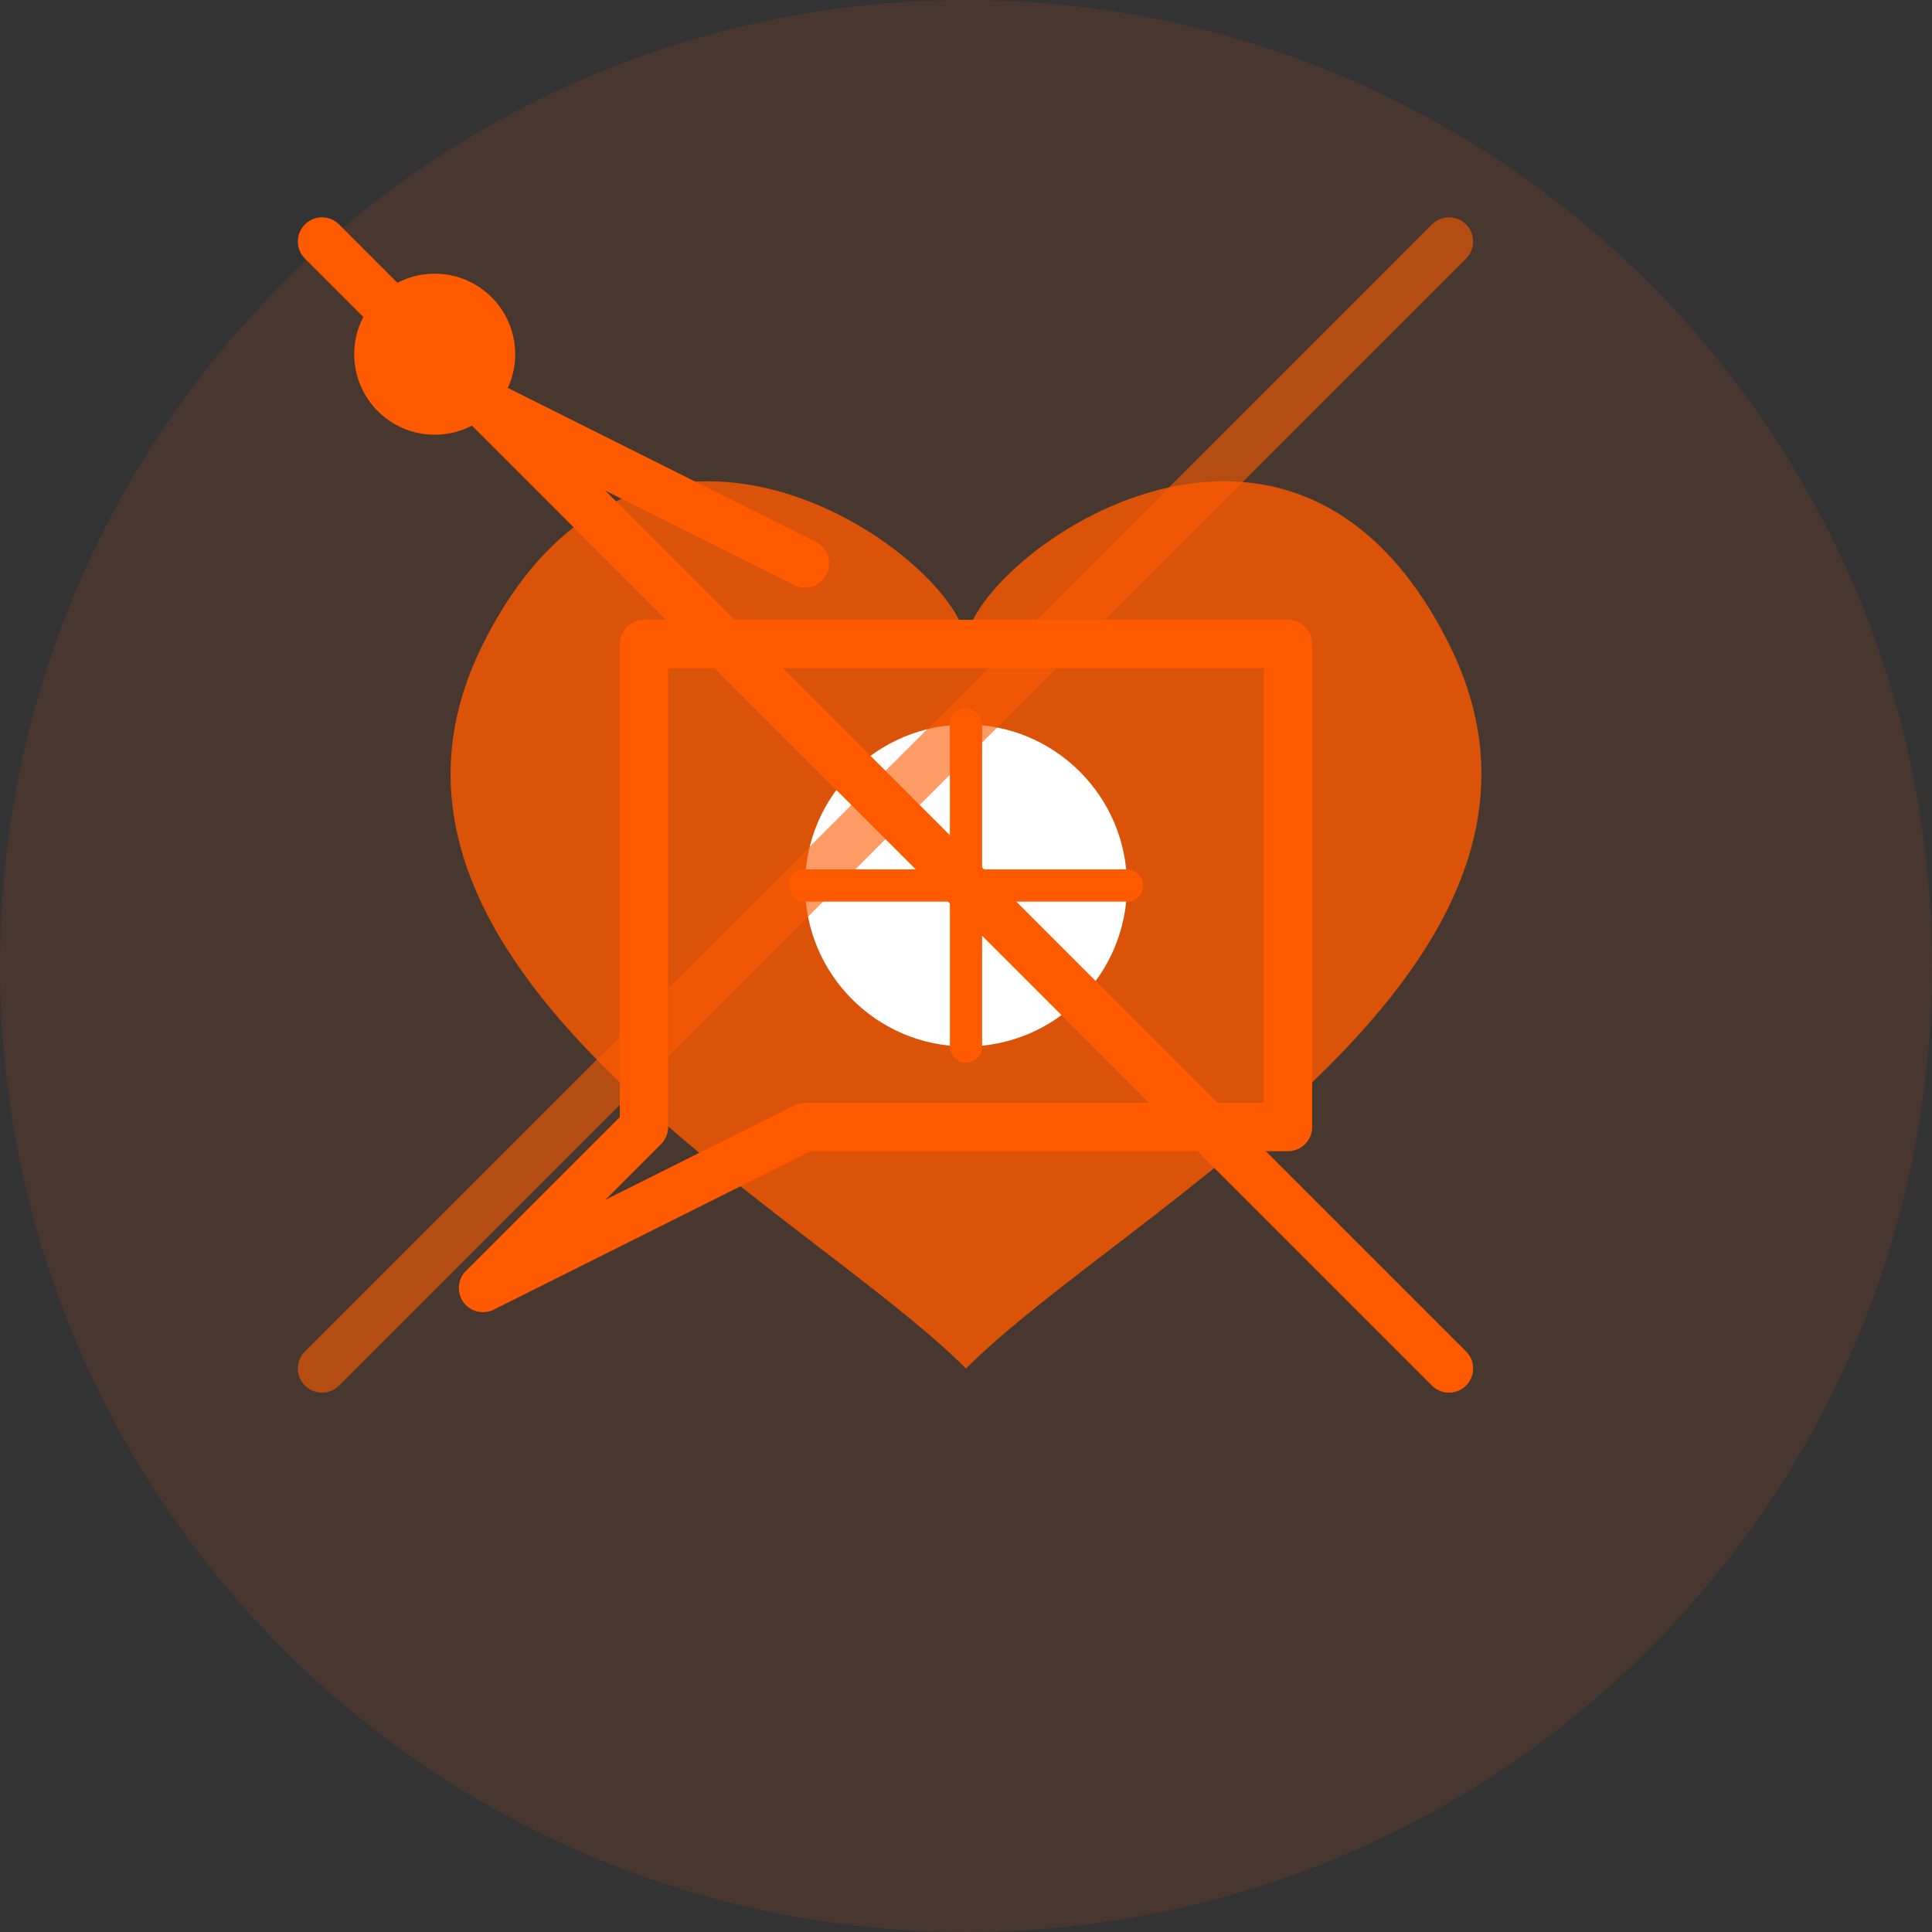
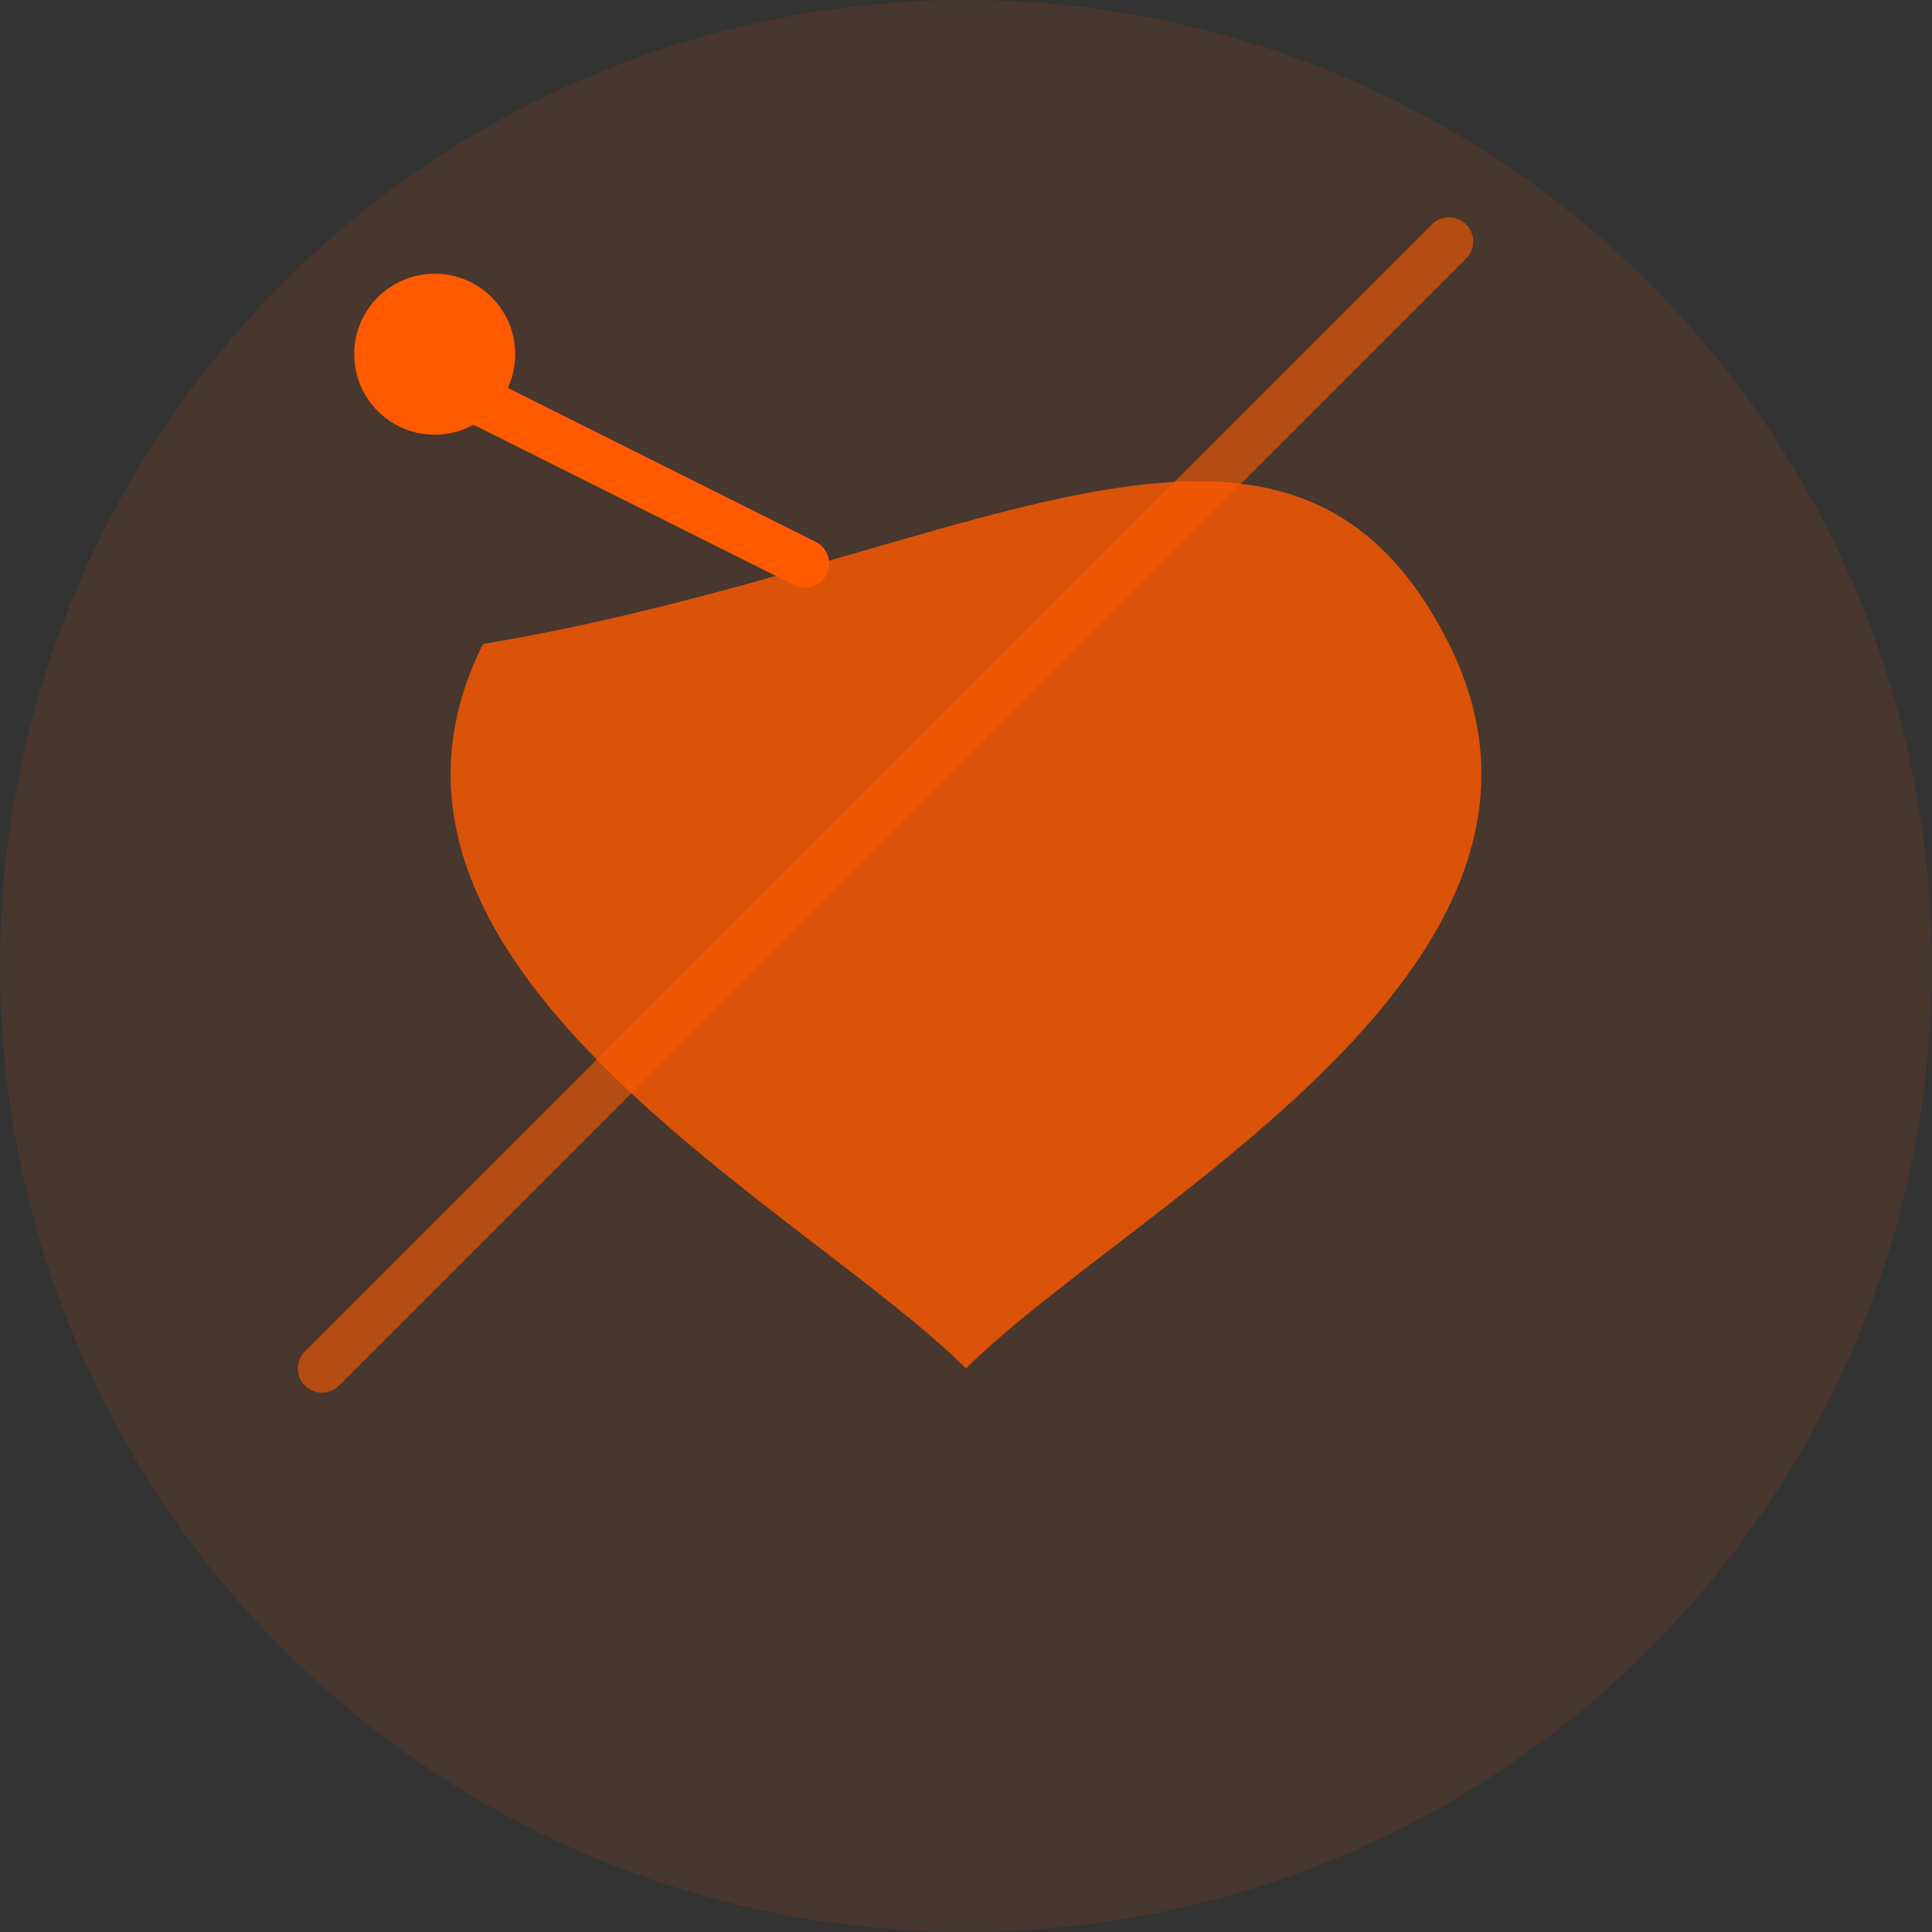
<svg xmlns="http://www.w3.org/2000/svg" viewBox="0 0 120 120">
  <rect x="0" y="0" width="120" height="120" fill="#333333" stroke="none" />
  <circle cx="60" cy="60" r="60" fill="#FF5A00" opacity="0.1" />
-   <path d="M60 85 C 50 75, 20 60, 30 40 C 40 20, 60 35, 60 40 C 60 35, 80 20, 90 40 C 100 60, 70 75, 60 85 Z" fill="#FF5A00" opacity="0.8" />
-   <path d="M40 40 L40 70 L30 80 L50 70 L80 70 L80 40 Z" fill="none" stroke="#FF5A00" stroke-width="3" stroke-linejoin="round" />
-   <circle cx="60" cy="55" r="10" fill="white" />
-   <path d="M60 45 L60 65" stroke="#FF5A00" stroke-width="2" stroke-linecap="round" />
-   <path d="M50 55 L70 55" stroke="#FF5A00" stroke-width="2" stroke-linecap="round" />
+   <path d="M60 85 C 50 75, 20 60, 30 40 C 60 35, 80 20, 90 40 C 100 60, 70 75, 60 85 Z" fill="#FF5A00" opacity="0.8" />
  <line x1="30" y1="25" x2="50" y2="35" stroke="#FF5A00" stroke-width="3" stroke-linecap="round" />
  <circle cx="27" cy="22" r="5" fill="#FF5A00" />
-   <line x1="20" y1="15" x2="90" y2="85" stroke="#FF5A00" stroke-width="3" stroke-linecap="round" />
  <line x1="90" y1="15" x2="20" y2="85" stroke="#FF5A00" stroke-width="3" stroke-linecap="round" opacity="0.6" />
</svg>